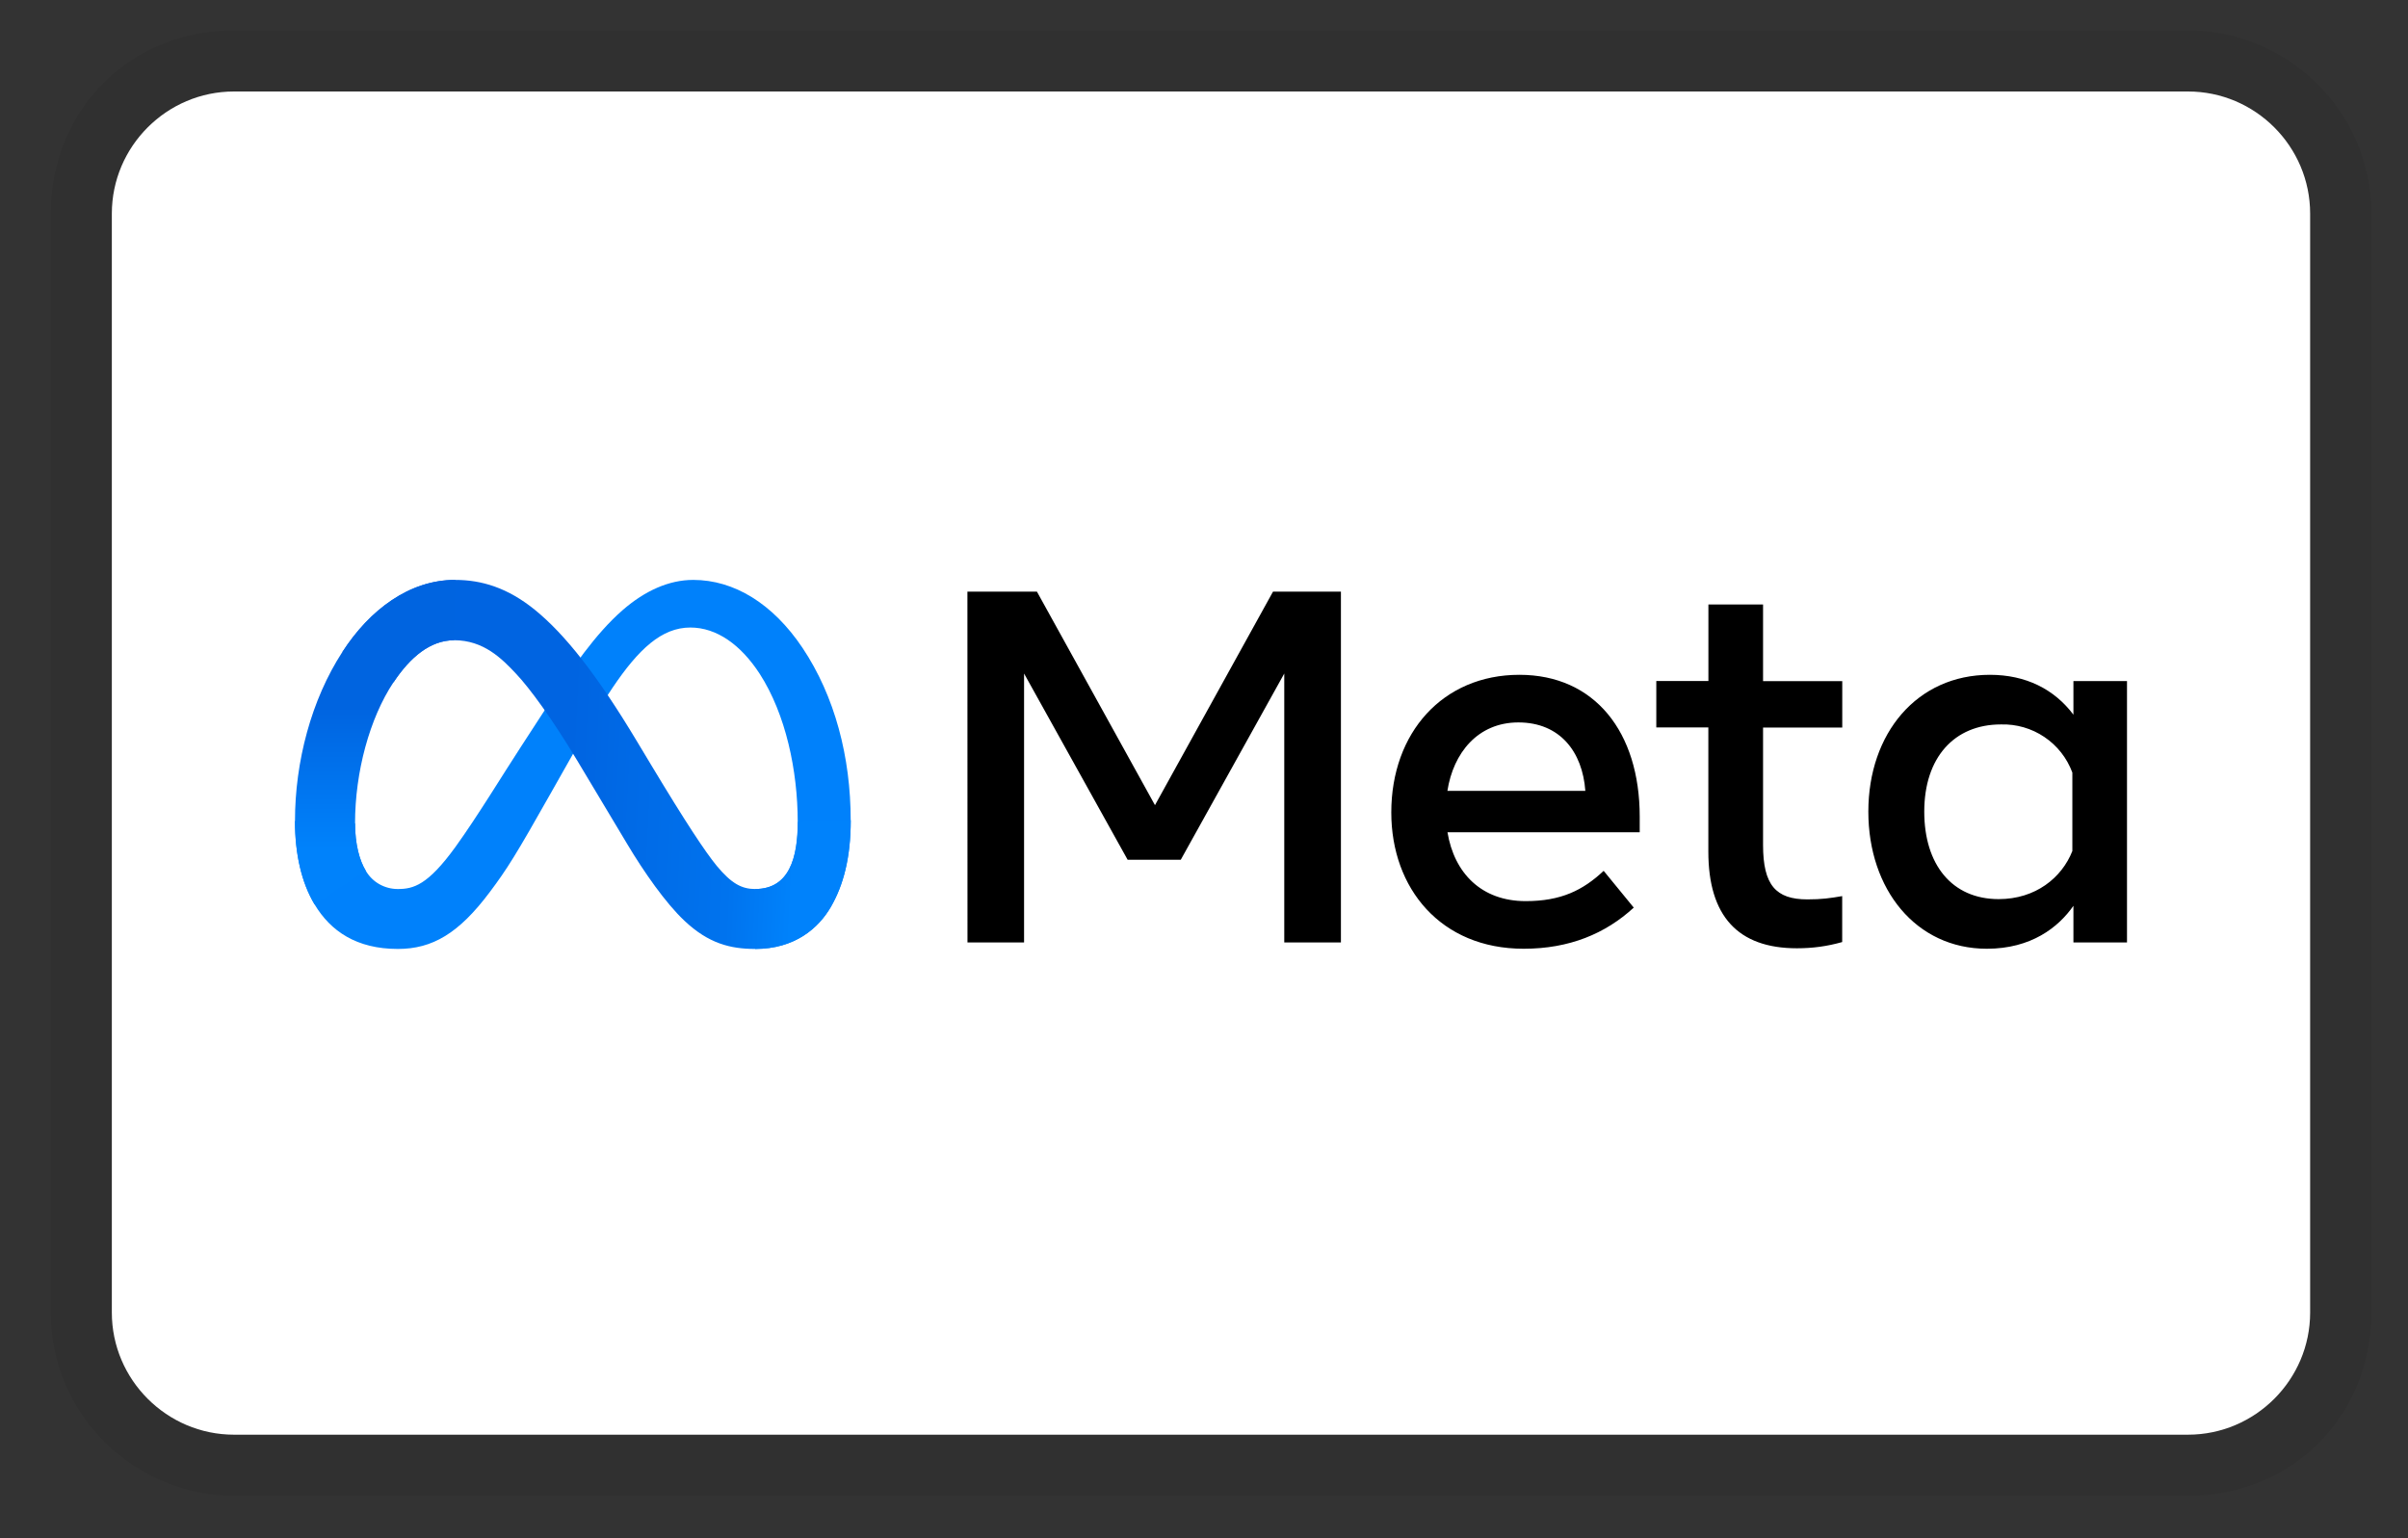
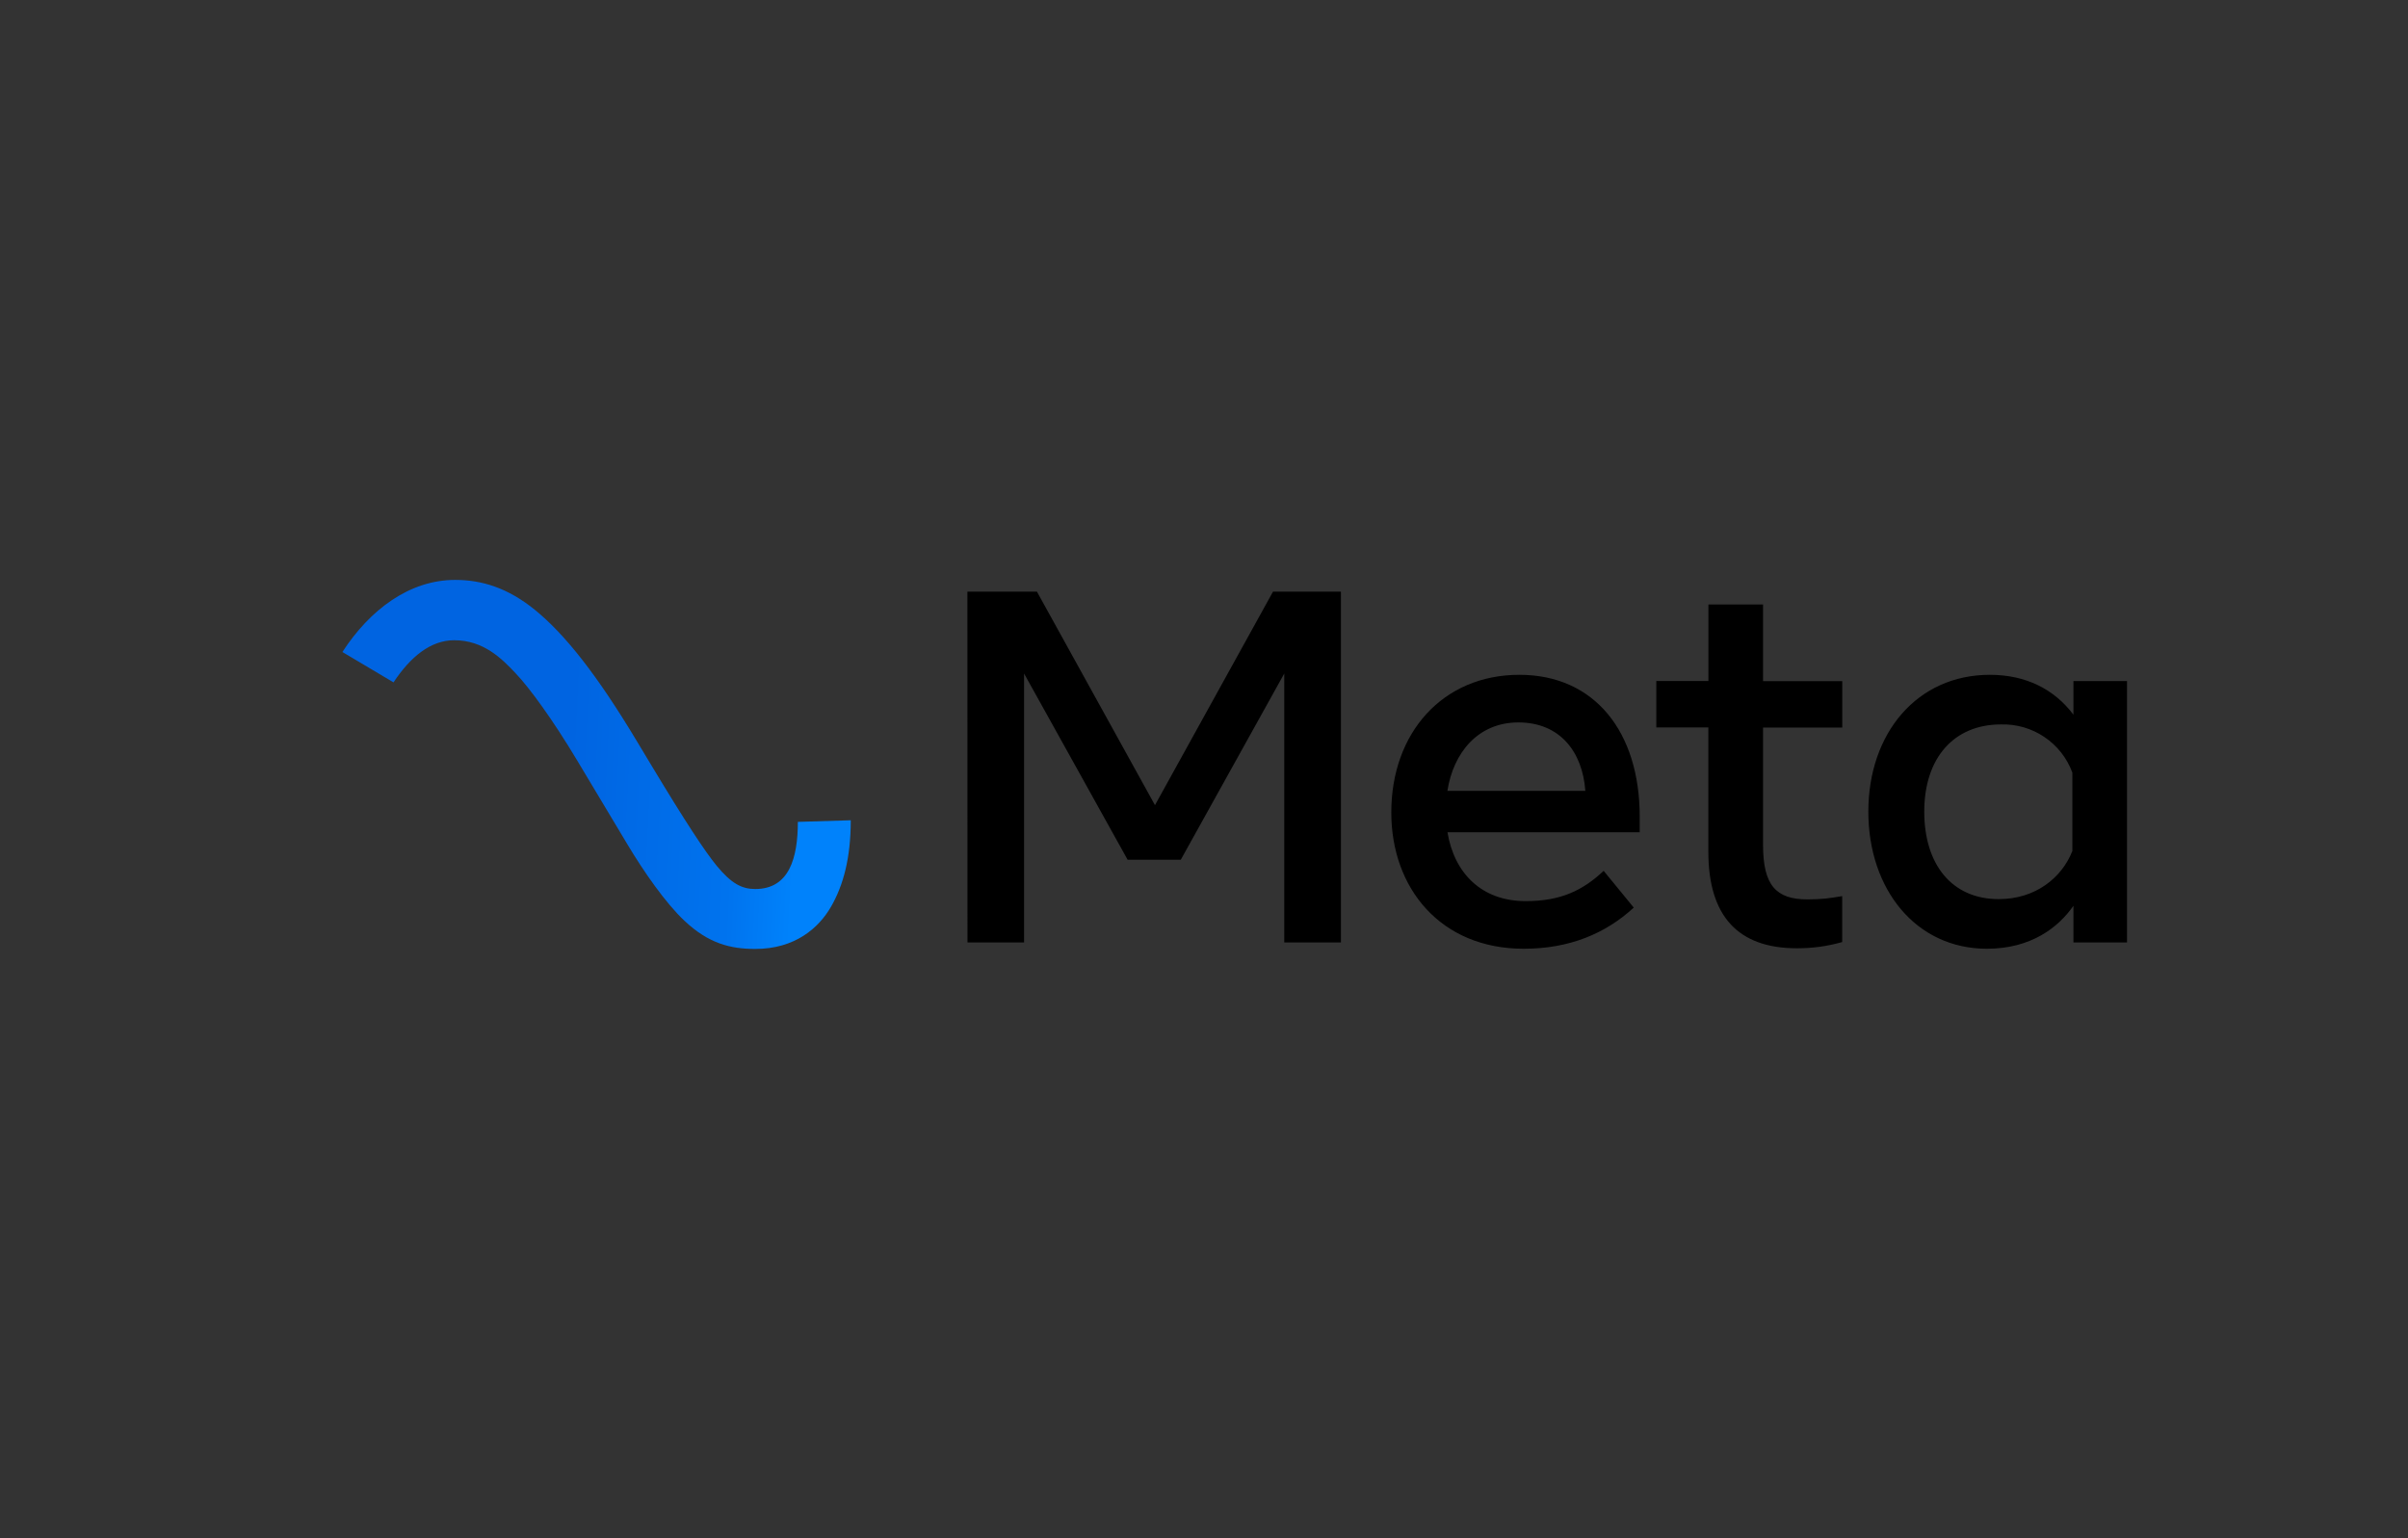
<svg xmlns="http://www.w3.org/2000/svg" width="36" height="23" viewBox="0 0 36 23" fill="none">
  <rect x="0" y="0" width="36" height="23" fill="#333333" stroke="none" />
-   <path opacity="0.07" d="M32.712 0.455H3.499C1.947 0.455 0.76 1.641 0.76 3.193V19.626C0.76 21.178 2.038 22.365 3.499 22.365H32.712C34.264 22.365 35.451 21.178 35.451 19.626V3.193C35.451 1.641 34.173 0.455 32.712 0.455Z" fill="black" />
-   <path d="M32.711 1.368C33.716 1.368 34.537 2.189 34.537 3.194V19.626C34.537 20.63 33.716 21.452 32.711 21.452H3.498C2.494 21.452 1.672 20.63 1.672 19.626V3.194C1.672 2.189 2.494 1.368 3.498 1.368H32.711Z" fill="white" />
-   <path d="M5.308 12.31C5.308 12.628 5.377 12.871 5.468 13.019C5.517 13.103 5.586 13.172 5.67 13.22C5.755 13.268 5.85 13.293 5.947 13.293C6.181 13.293 6.395 13.235 6.808 12.665C7.138 12.208 7.527 11.565 7.79 11.163L8.233 10.481C8.541 10.008 8.898 9.481 9.307 9.124C9.641 8.833 10.001 8.671 10.364 8.671C10.973 8.671 11.553 9.024 11.997 9.686C12.482 10.411 12.718 11.322 12.718 12.265C12.718 12.824 12.608 13.236 12.42 13.561C12.238 13.876 11.884 14.189 11.29 14.189V13.293C11.799 13.293 11.926 12.825 11.926 12.289C11.926 11.526 11.748 10.679 11.357 10.074C11.078 9.645 10.718 9.383 10.321 9.383C9.892 9.383 9.547 9.706 9.158 10.283C8.952 10.589 8.741 10.963 8.503 11.385L8.241 11.848C7.715 12.78 7.582 12.993 7.319 13.343C6.859 13.956 6.465 14.189 5.948 14.189C5.332 14.189 4.943 13.924 4.703 13.523C4.507 13.196 4.41 12.767 4.41 12.277L5.308 12.309V12.31Z" fill="#0081FB" />
  <path d="M5.119 9.749C5.53 9.115 6.123 8.671 6.805 8.671C7.2 8.671 7.591 8.788 8.001 9.122C8.449 9.488 8.926 10.09 9.521 11.082L9.735 11.438C10.251 12.296 10.544 12.738 10.715 12.946C10.936 13.213 11.091 13.293 11.291 13.293C11.801 13.293 11.928 12.825 11.928 12.289L12.719 12.265C12.719 12.824 12.61 13.236 12.422 13.561C12.239 13.876 11.886 14.189 11.291 14.189C10.922 14.189 10.594 14.109 10.232 13.767C9.953 13.505 9.627 13.039 9.377 12.62L8.632 11.376C8.258 10.751 7.915 10.285 7.716 10.075C7.503 9.847 7.229 9.573 6.791 9.573C6.436 9.573 6.135 9.823 5.883 10.203L5.119 9.749Z" fill="url(#paint0_linear_109_1062)" />
-   <path d="M6.789 9.573C6.435 9.573 6.134 9.823 5.882 10.203C5.526 10.74 5.308 11.542 5.308 12.31C5.308 12.628 5.377 12.871 5.468 13.019L4.703 13.523C4.507 13.196 4.41 12.767 4.41 12.277C4.41 11.389 4.654 10.463 5.118 9.749C5.528 9.114 6.122 8.671 6.804 8.671L6.789 9.573Z" fill="url(#paint1_linear_109_1062)" />
  <path d="M14.463 8.846H15.502L17.267 12.039L19.032 8.846H20.047V14.092H19.2V10.071L17.653 12.855H16.858L15.31 10.071V14.092H14.464L14.463 8.846ZM22.7 10.802C22.093 10.802 21.727 11.259 21.639 11.825H23.701C23.659 11.242 23.322 10.802 22.7 10.802ZM20.8 12.148C20.8 10.956 21.57 10.09 22.715 10.09C23.841 10.09 24.514 10.945 24.514 12.211V12.444H21.64C21.742 13.059 22.151 13.474 22.809 13.474C23.335 13.474 23.663 13.314 23.975 13.021L24.425 13.571C24 13.961 23.462 14.186 22.779 14.186C21.539 14.186 20.8 13.283 20.8 12.148ZM25.541 10.877H24.762V10.183H25.541V9.038H26.358V10.185H27.542V10.879H26.358V12.635C26.358 13.235 26.55 13.448 27.021 13.448C27.237 13.448 27.36 13.43 27.541 13.399V14.086C27.315 14.15 27.099 14.179 26.864 14.179C25.982 14.179 25.54 13.697 25.54 12.733V10.878L25.541 10.877ZM30.982 11.552C30.902 11.335 30.756 11.149 30.564 11.02C30.373 10.891 30.145 10.825 29.914 10.832C29.215 10.832 28.768 11.328 28.768 12.136C28.768 12.924 29.179 13.444 29.881 13.444C30.432 13.444 30.825 13.124 30.982 12.725V11.552ZM31.799 14.092H30.998V13.544C30.773 13.867 30.365 14.186 29.704 14.186C28.642 14.186 27.932 13.296 27.932 12.136C27.932 10.965 28.659 10.09 29.749 10.09C30.288 10.09 30.712 10.306 30.998 10.686V10.184H31.799V14.092Z" fill="black" />
  <defs>
    <linearGradient id="paint0_linear_109_1062" x1="6.174" y1="12.052" x2="11.894" y2="12.34" gradientUnits="userSpaceOnUse">
      <stop stop-color="#0064E1" />
      <stop offset="0.4" stop-color="#0064E1" />
      <stop offset="0.83" stop-color="#0073EE" />
      <stop offset="1" stop-color="#0082FB" />
    </linearGradient>
    <linearGradient id="paint1_linear_109_1062" x1="5.71" y1="12.687" x2="5.71" y2="10.579" gradientUnits="userSpaceOnUse">
      <stop stop-color="#0082FB" />
      <stop offset="1" stop-color="#0064E0" />
    </linearGradient>
  </defs>
</svg>